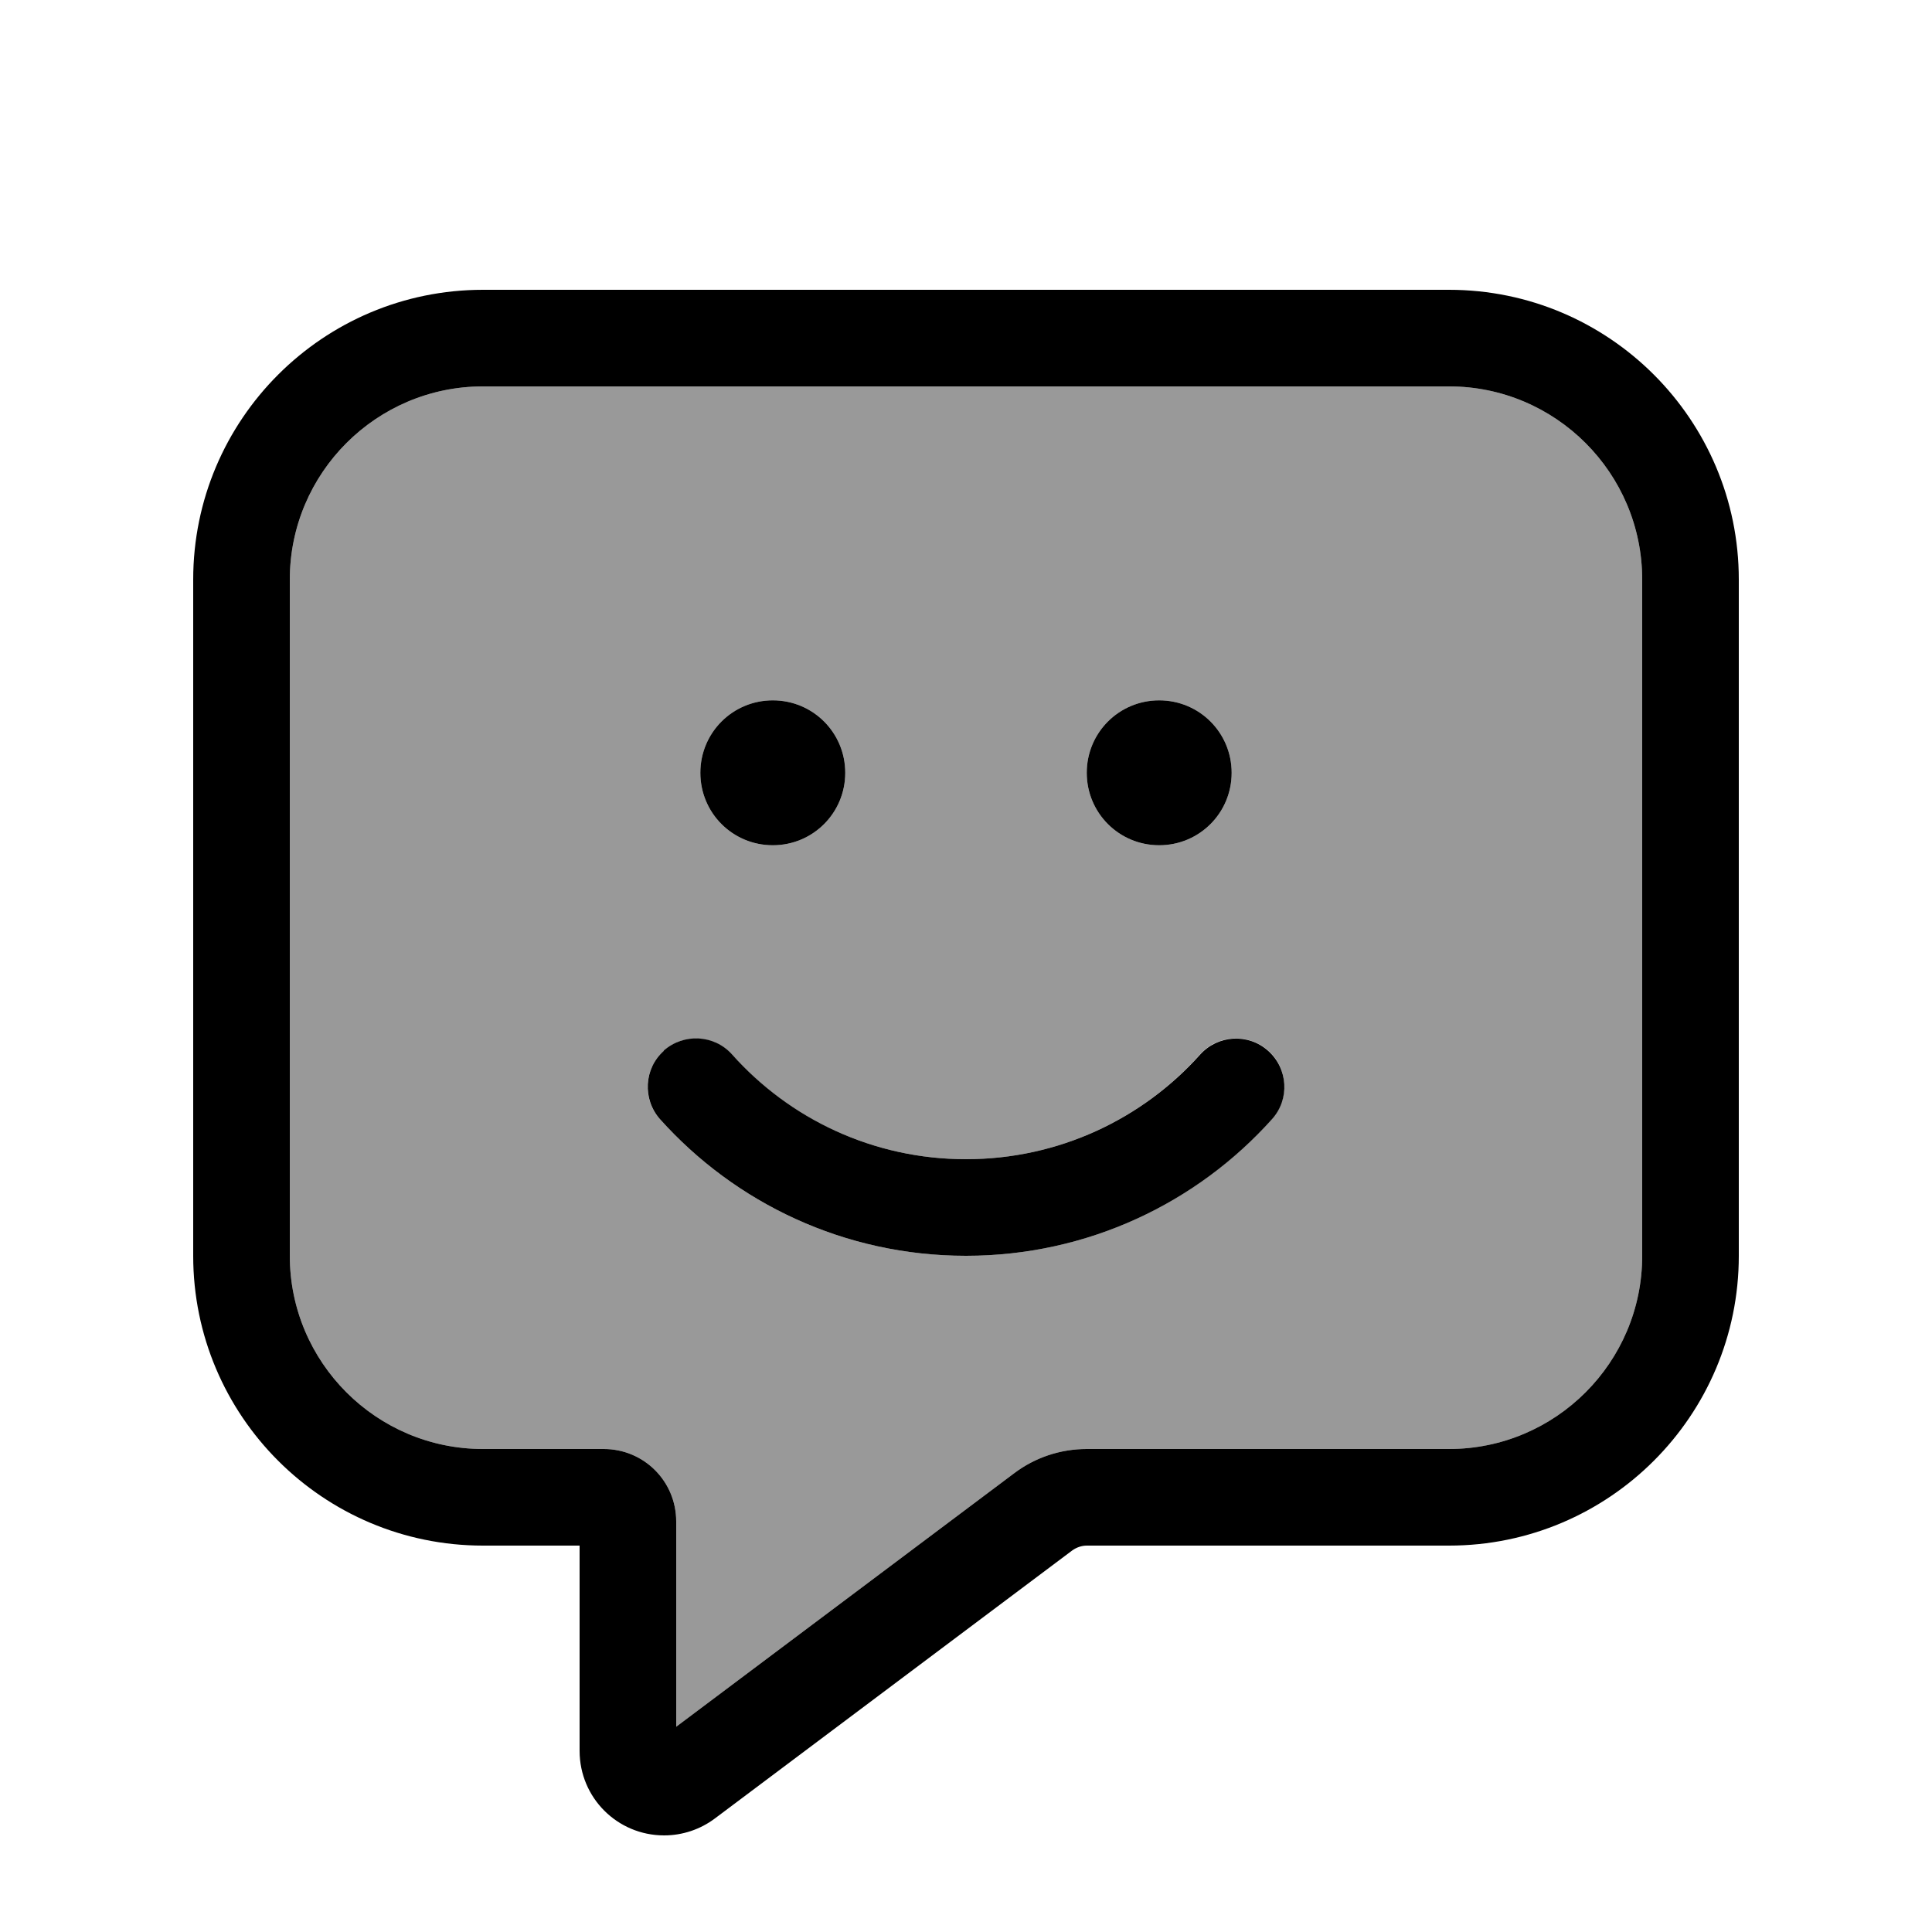
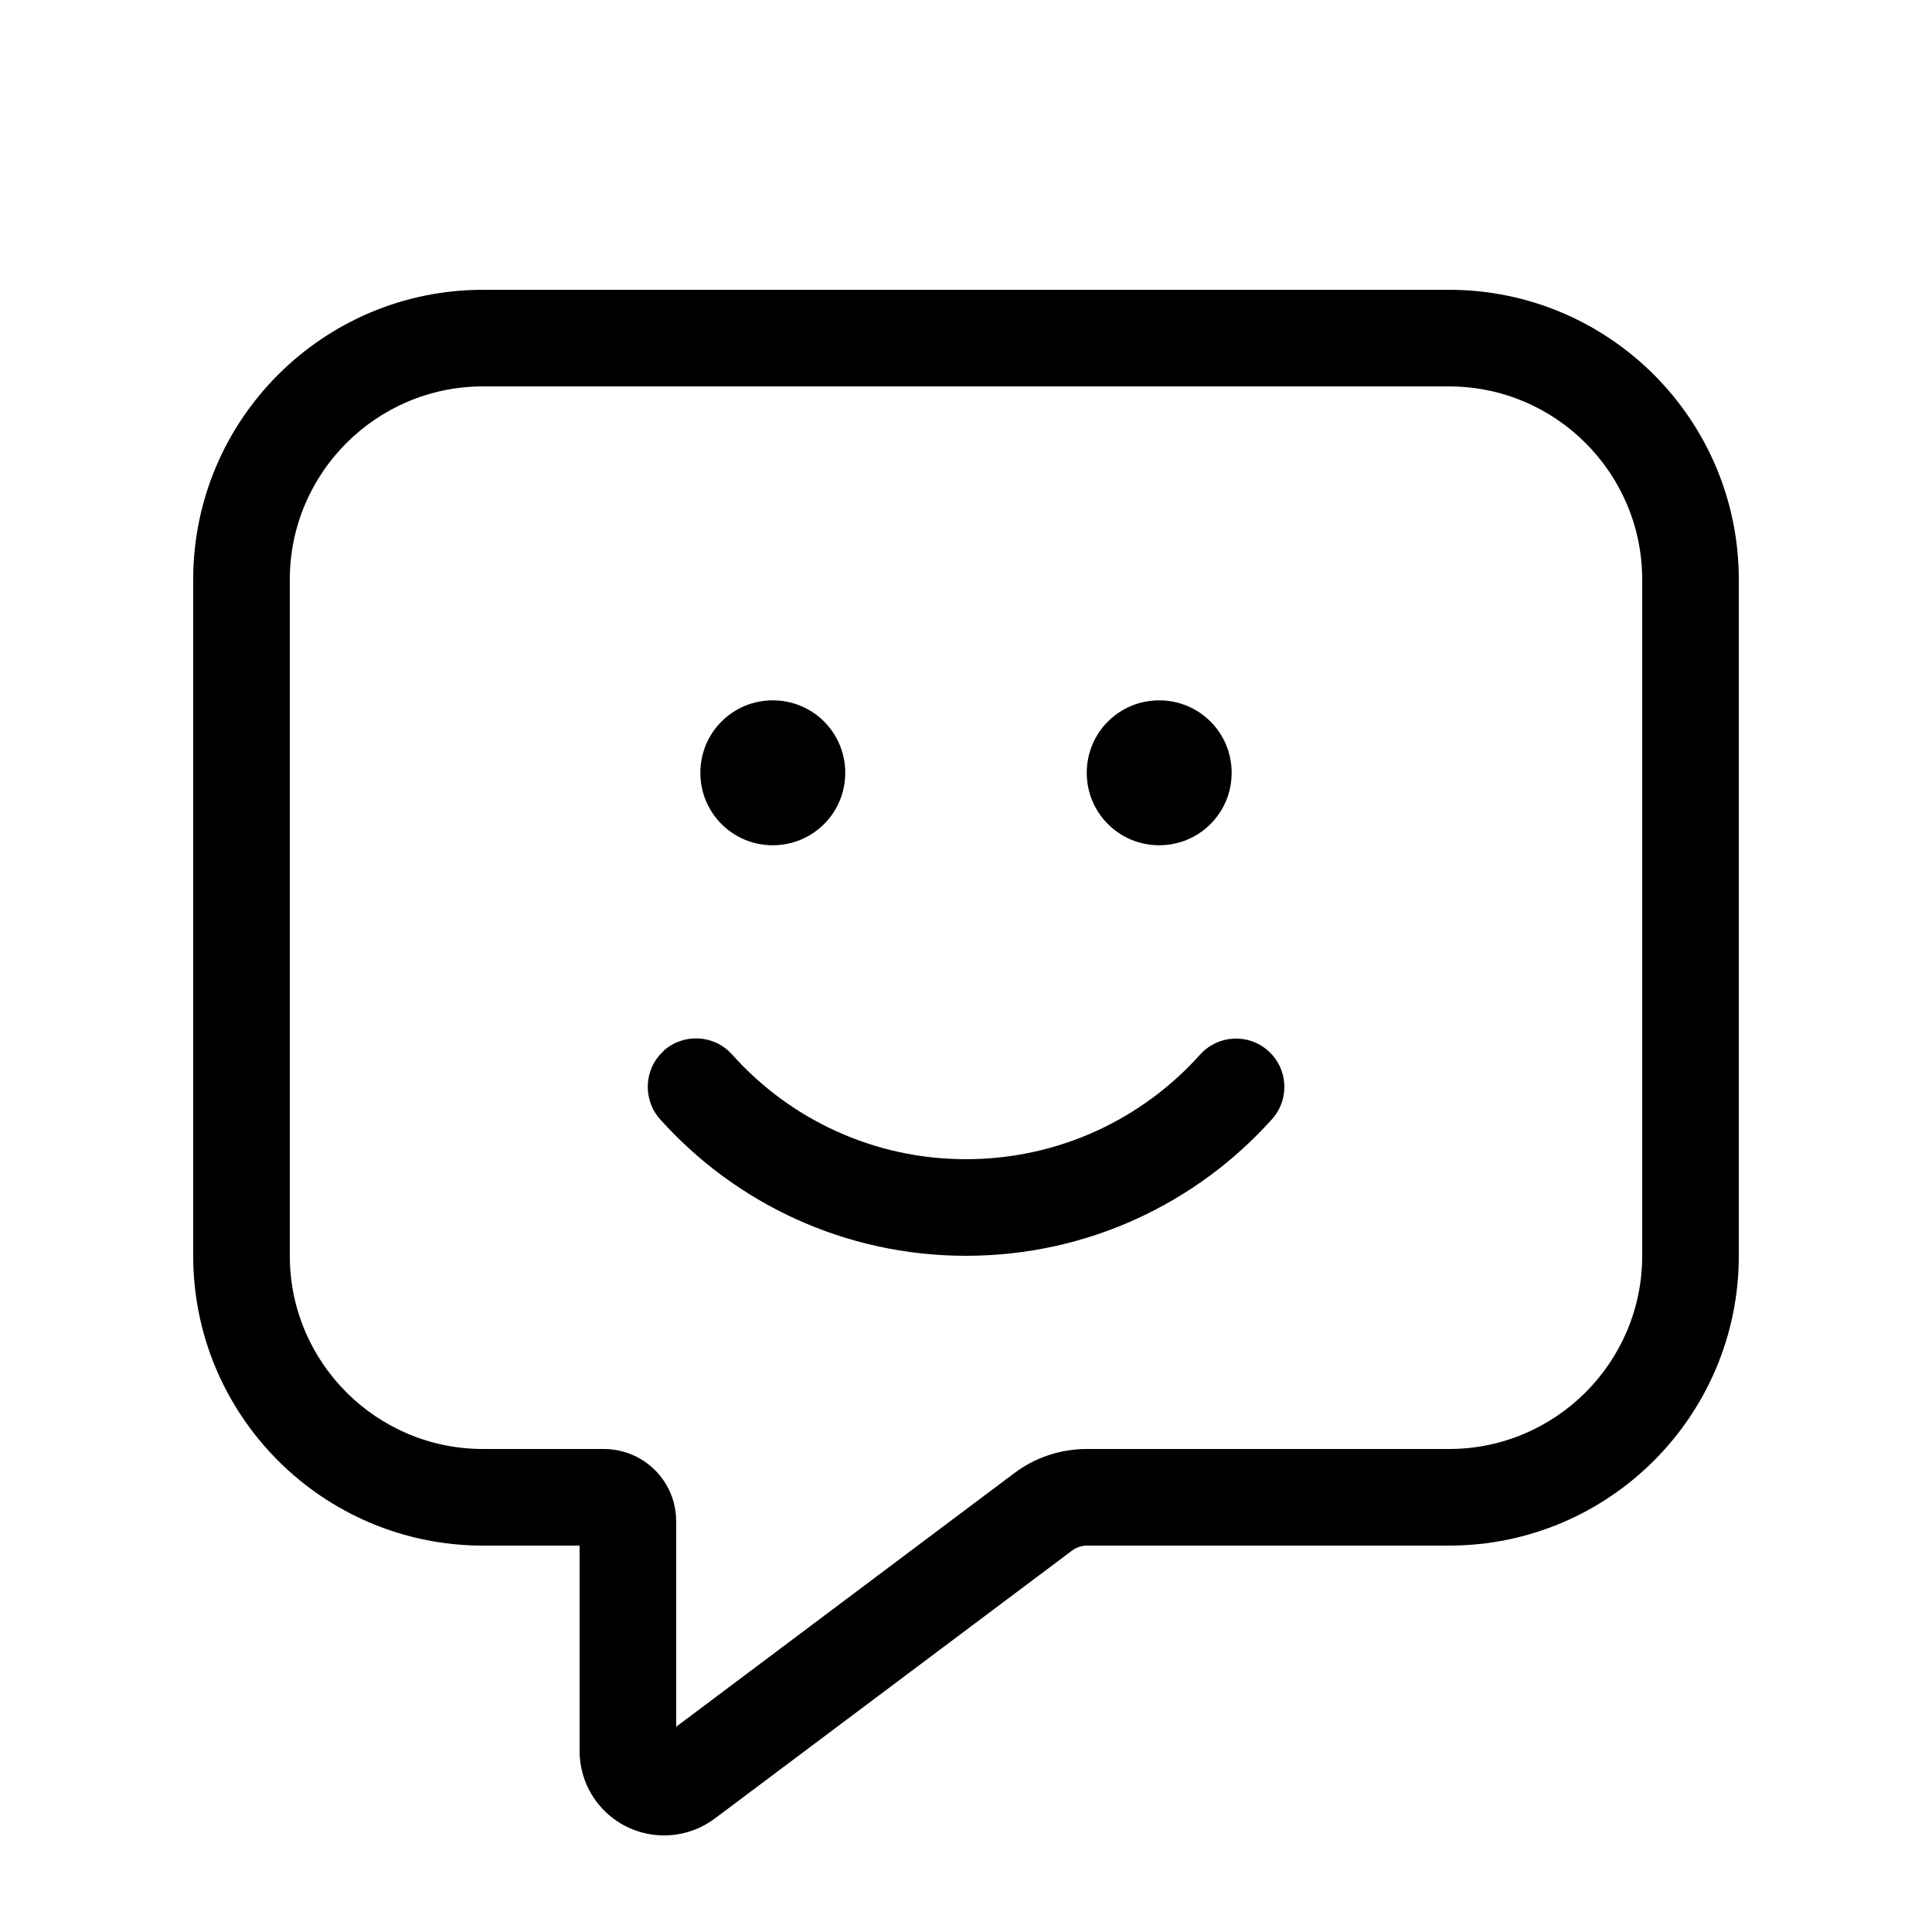
<svg xmlns="http://www.w3.org/2000/svg" viewBox="0 0 640 640">
-   <path opacity=".4" fill="currentColor" d="M96 192L96 416C96 451.3 124.7 480 160 480L200 480C213.3 480 224 490.7 224 504L224 572L336 488C342.9 482.8 351.3 480 360 480L480 480C515.3 480 544 451.3 544 416L544 192C544 156.7 515.3 128 480 128L160 128C124.7 128 96 156.7 96 192zM218.6 370.7C212.7 364.1 213.3 354 219.9 348.1C226.5 342.2 236.6 342.8 242.5 349.4C261.5 370.6 289.2 384 320 384C350.8 384 378.5 370.6 397.5 349.3C403.4 342.7 413.5 342.2 420.1 348C426.7 353.8 427.2 364 421.4 370.6C396.5 398.5 360.3 416 320 416C279.7 416 243.5 398.5 218.6 370.7zM280 256C280 269.3 269.3 280 256 280C242.7 280 232 269.3 232 256C232 242.7 242.7 232 256 232C269.3 232 280 242.7 280 256zM408 256C408 269.3 397.3 280 384 280C370.7 280 360 269.3 360 256C360 242.7 370.7 232 384 232C397.3 232 408 242.7 408 256z" />
  <path fill="currentColor" d="M243.2 597.6L243.2 597.6L355.2 513.6C356.6 512.6 358.3 512 360 512L480 512C533 512 576 469 576 416L576 192C576 139 533 96 480 96L160 96C107 96 64 139 64 192L64 416C64 469 107 512 160 512L192 512L192 580C192 595.5 204.5 608 220 608C226.1 608 232 606 236.8 602.4L243.2 597.6zM224 512L224 504C224 490.7 213.3 480 200 480L160 480C124.7 480 96 451.3 96 416L96 192C96 156.7 124.7 128 160 128L480 128C515.3 128 544 156.7 544 192L544 416C544 451.3 515.3 480 480 480L360 480C351.3 480 342.9 482.8 336 488L224 572L224 512zM256 280C269.3 280 280 269.3 280 256C280 242.7 269.3 232 256 232C242.7 232 232 242.7 232 256C232 269.3 242.7 280 256 280zM384 280C397.3 280 408 269.3 408 256C408 242.7 397.3 232 384 232C370.7 232 360 242.7 360 256C360 269.3 370.7 280 384 280zM219.9 348.1C213.3 354 212.8 364.1 218.6 370.7C243.5 398.5 279.7 416 320 416C360.3 416 396.5 398.5 421.4 370.7C427.3 364.1 426.7 354 420.1 348.1C413.5 342.2 403.4 342.8 397.5 349.4C378.5 370.6 350.8 384 320 384C289.2 384 261.5 370.6 242.5 349.3C236.6 342.7 226.5 342.2 219.9 348z" />
</svg>